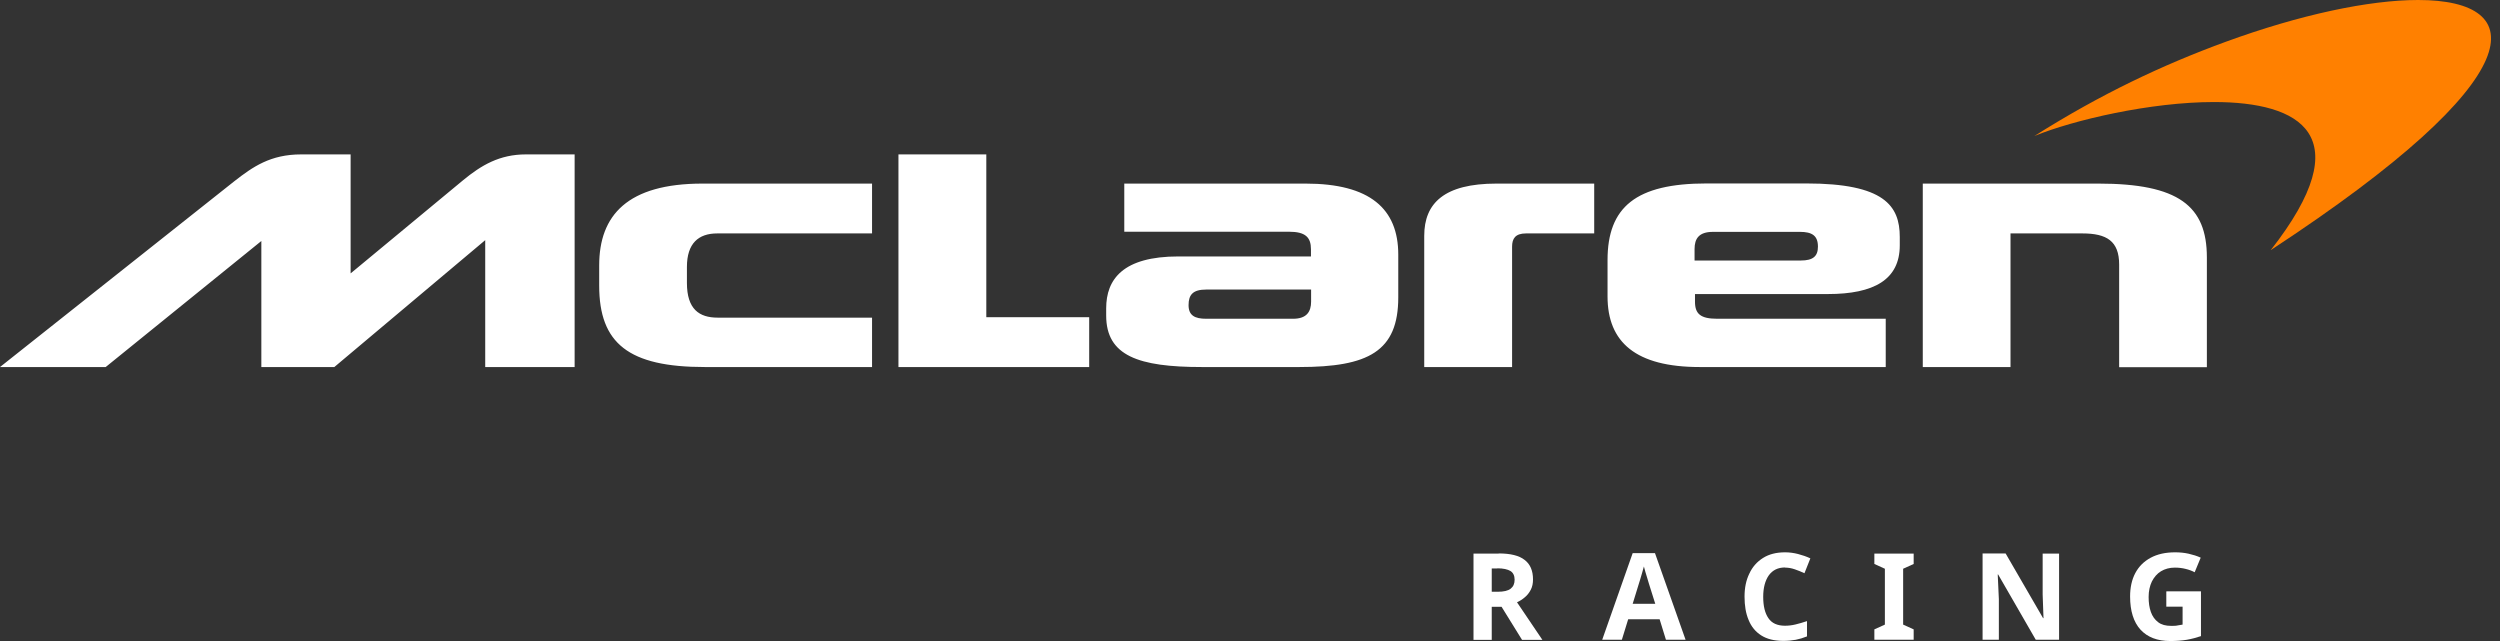
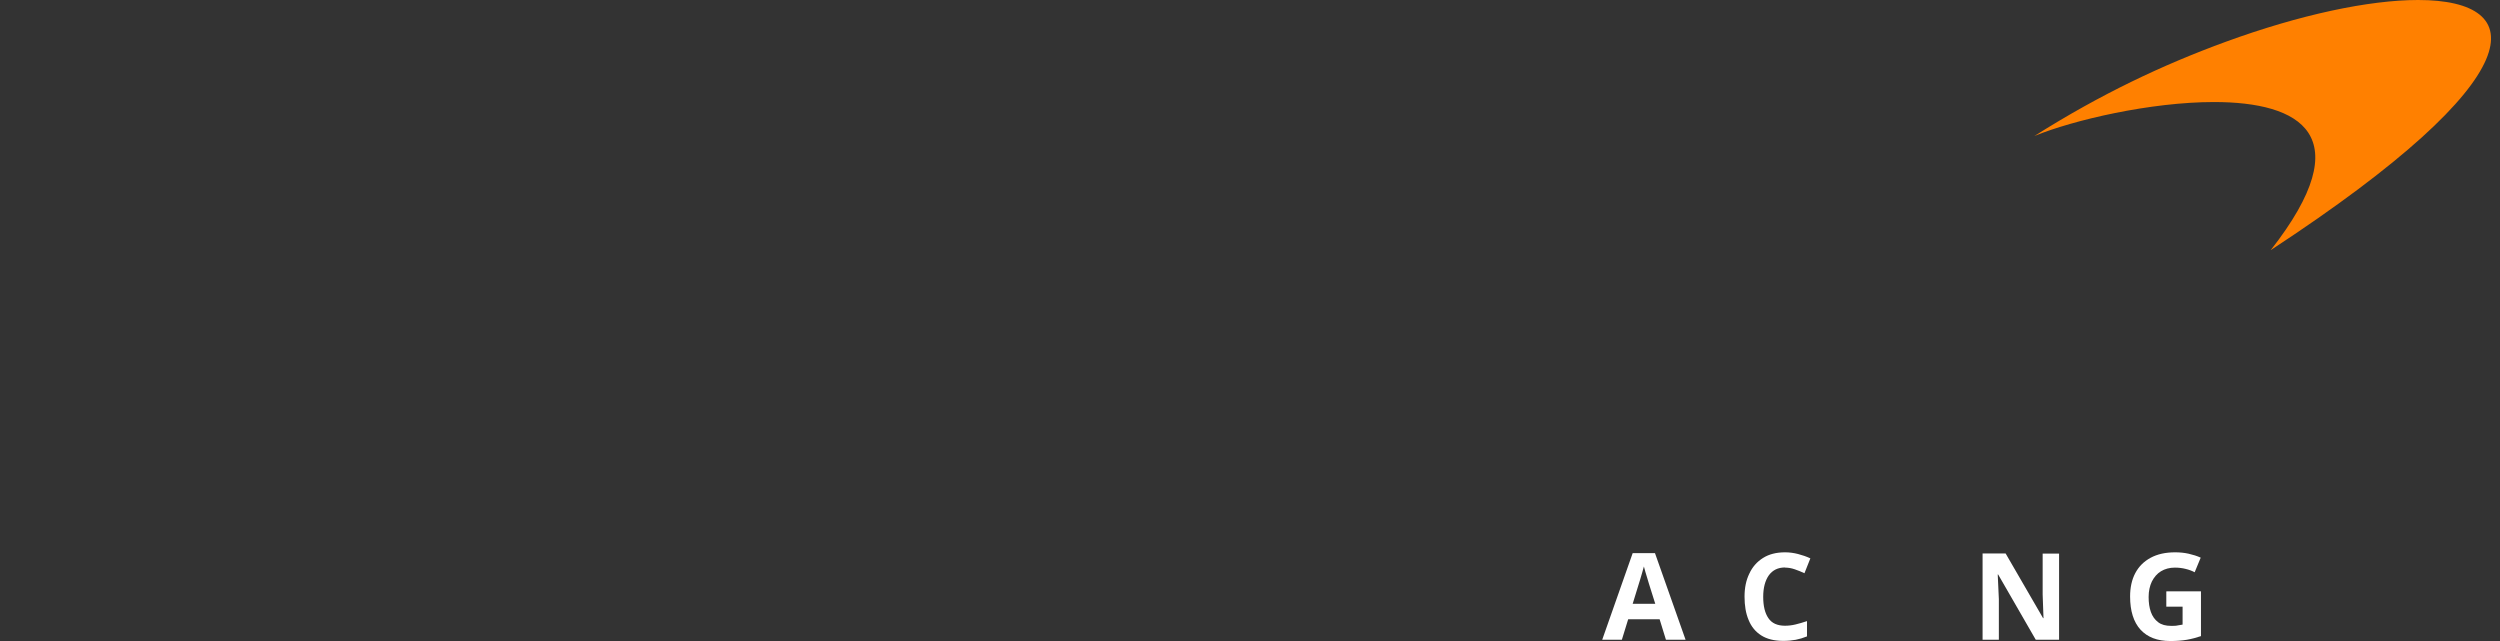
<svg xmlns="http://www.w3.org/2000/svg" width="195" height="50" viewBox="0 0 195 50" fill="none">
  <rect x="0" y="0" width="195" height="50" fill="#333333" stroke="none" />
-   <path d="M102.266 23.528C102.266 24.305 101.926 24.863 100.864 24.863H94.077C93.201 24.863 92.708 24.611 92.708 23.801C92.708 22.991 93.047 22.586 94.077 22.586H102.266V23.517V23.528ZM132.176 20.32V19.422C132.176 18.612 132.515 18.086 133.61 18.086H140.398C141.328 18.086 141.799 18.371 141.799 19.236C141.799 19.98 141.427 20.32 140.464 20.32H132.187H132.176ZM149.977 14.309V28.629H156.82V18.207H162.425C164.319 18.207 165.294 18.798 165.294 20.637V28.64H172.136V20.079C172.136 16.061 169.925 14.32 163.673 14.32H149.977V14.309ZM133.106 14.309C127.6 14.309 125.388 16.149 125.388 20.287V23.122C125.388 26.703 127.6 28.629 132.581 28.629H147.087V24.863H133.949C132.647 24.863 132.209 24.491 132.209 23.528V22.936H142.576C146.156 22.936 148.182 21.82 148.182 19.137V18.481C148.182 16.05 146.967 14.309 140.901 14.309H133.117H133.106ZM111.101 28.629H117.943V19.236C117.943 18.612 118.195 18.207 119.027 18.207H124.348V14.32H116.728C112.655 14.32 111.09 15.842 111.09 18.393V28.629H111.101ZM87.694 14.309V18.075H100.547C101.828 18.075 102.255 18.513 102.255 19.444V20.002H91.92C87.595 20.002 86.282 21.776 86.282 24.053V24.611C86.282 27.753 88.8 28.629 93.748 28.629H101.346C106.733 28.629 109.065 27.414 109.065 23.188V19.86C109.065 16.28 106.853 14.32 101.839 14.32H87.683L87.694 14.309ZM46.737 22.279C46.737 26.79 49.036 28.629 54.981 28.629H68.02V24.776H55.977C54.543 24.776 53.58 24.119 53.58 22.072V20.823C53.58 18.984 54.477 18.207 55.945 18.207H68.02V14.32H54.795C48.949 14.32 46.737 16.784 46.737 20.703V22.291V22.279ZM70.079 12.043V28.629H84.957V24.743H76.932V12.043H70.089H70.079ZM27.348 21.316V12.043H23.494C21.097 12.043 19.728 13.007 18.294 14.123L0 28.629H8.244L20.385 18.798V28.629H26.078L37.847 18.732V28.629H44.821V12.043H41.022C38.964 12.043 37.541 12.886 36.107 14.069L27.359 21.316H27.348Z" fill="white" />
  <path d="M188.613 0C184.792 0 179.405 1.139 173.57 3.273C168.698 5.058 163.881 7.324 158.681 10.609C161.724 9.361 167.746 7.959 172.694 7.959C179.384 7.959 184.157 10.521 177.117 19.509C197.875 5.912 197.306 0 188.613 0Z" fill="#FF8000" />
-   <path d="M116.892 43.168C117.812 43.168 118.491 43.333 118.918 43.672C119.356 44 119.575 44.515 119.575 45.194C119.575 45.5 119.52 45.774 119.399 46.004C119.279 46.234 119.126 46.431 118.94 46.584C118.753 46.748 118.545 46.88 118.327 46.978L120.308 49.912H118.721L117.122 47.329H116.356V49.912H114.933V43.179H116.892V43.168ZM116.794 44.34H116.356V46.157H116.816C117.286 46.157 117.626 46.081 117.834 45.916C118.042 45.752 118.14 45.522 118.14 45.216C118.14 44.909 118.031 44.668 117.812 44.537C117.593 44.406 117.254 44.329 116.794 44.329V44.34Z" fill="white" />
  <path d="M129.943 49.901L129.45 48.303H126.998L126.505 49.901H124.972L127.348 43.146H129.089L131.475 49.901H129.943ZM129.111 47.099L128.618 45.533C128.585 45.423 128.541 45.292 128.497 45.128C128.443 44.964 128.399 44.8 128.344 44.624C128.289 44.449 128.257 44.307 128.224 44.186C128.191 44.307 128.147 44.471 128.092 44.657C128.038 44.843 127.994 45.019 127.939 45.183C127.895 45.347 127.851 45.467 127.83 45.533L127.348 47.099H129.1H129.111Z" fill="white" />
  <path d="M139.227 44.263C138.679 44.263 138.263 44.471 137.968 44.876C137.683 45.282 137.53 45.84 137.53 46.551C137.53 47.263 137.661 47.821 137.935 48.216C138.198 48.61 138.635 48.807 139.227 48.807C139.5 48.807 139.774 48.774 140.048 48.708C140.321 48.643 140.628 48.555 140.946 48.446V49.639C140.65 49.759 140.354 49.847 140.07 49.902C139.785 49.956 139.457 49.989 139.095 49.989C138.395 49.989 137.825 49.847 137.376 49.562C136.928 49.278 136.599 48.873 136.391 48.358C136.172 47.843 136.074 47.23 136.074 46.541C136.074 45.851 136.194 45.26 136.446 44.745C136.687 44.22 137.048 43.815 137.519 43.519C137.99 43.223 138.559 43.081 139.238 43.081C139.566 43.081 139.905 43.125 140.245 43.212C140.584 43.3 140.902 43.409 141.208 43.552L140.748 44.712C140.497 44.592 140.245 44.493 139.993 44.406C139.741 44.318 139.489 44.274 139.249 44.274L139.227 44.263Z" fill="white" />
-   <path d="M149.266 49.901H146.2V49.091L147.021 48.719V44.362L146.2 43.99V43.179H149.266V43.99L148.445 44.362V48.719L149.266 49.091V49.901Z" fill="white" />
  <path d="M160.597 49.901H158.79L155.856 44.81H155.823C155.834 45.128 155.845 45.456 155.867 45.774C155.878 46.092 155.9 46.42 155.911 46.737V49.901H154.641V43.168H156.437L159.36 48.215H159.393C159.382 47.909 159.371 47.602 159.36 47.296C159.349 46.989 159.338 46.683 159.327 46.365V43.179H160.608V49.912L160.597 49.901Z" fill="white" />
  <path d="M169.005 46.124H171.676V49.617C171.326 49.737 170.954 49.836 170.571 49.902C170.188 49.967 169.761 50 169.279 50C168.272 50 167.505 49.705 166.958 49.113C166.421 48.522 166.148 47.657 166.148 46.53C166.148 45.829 166.279 45.216 166.553 44.701C166.826 44.187 167.221 43.793 167.746 43.508C168.272 43.223 168.907 43.081 169.662 43.081C170.023 43.081 170.374 43.114 170.713 43.19C171.052 43.267 171.37 43.366 171.655 43.497L171.184 44.636C170.976 44.526 170.746 44.438 170.472 44.373C170.209 44.307 169.936 44.274 169.64 44.274C169.224 44.274 168.863 44.373 168.556 44.559C168.25 44.745 168.02 45.019 167.845 45.358C167.68 45.709 167.593 46.103 167.593 46.562C167.593 47.022 167.648 47.395 167.768 47.734C167.888 48.073 168.075 48.336 168.337 48.533C168.589 48.73 168.929 48.818 169.345 48.818C169.542 48.818 169.717 48.818 169.848 48.785C169.99 48.763 170.122 48.741 170.242 48.719V47.318H168.972V46.135L169.005 46.124Z" fill="white" />
</svg>